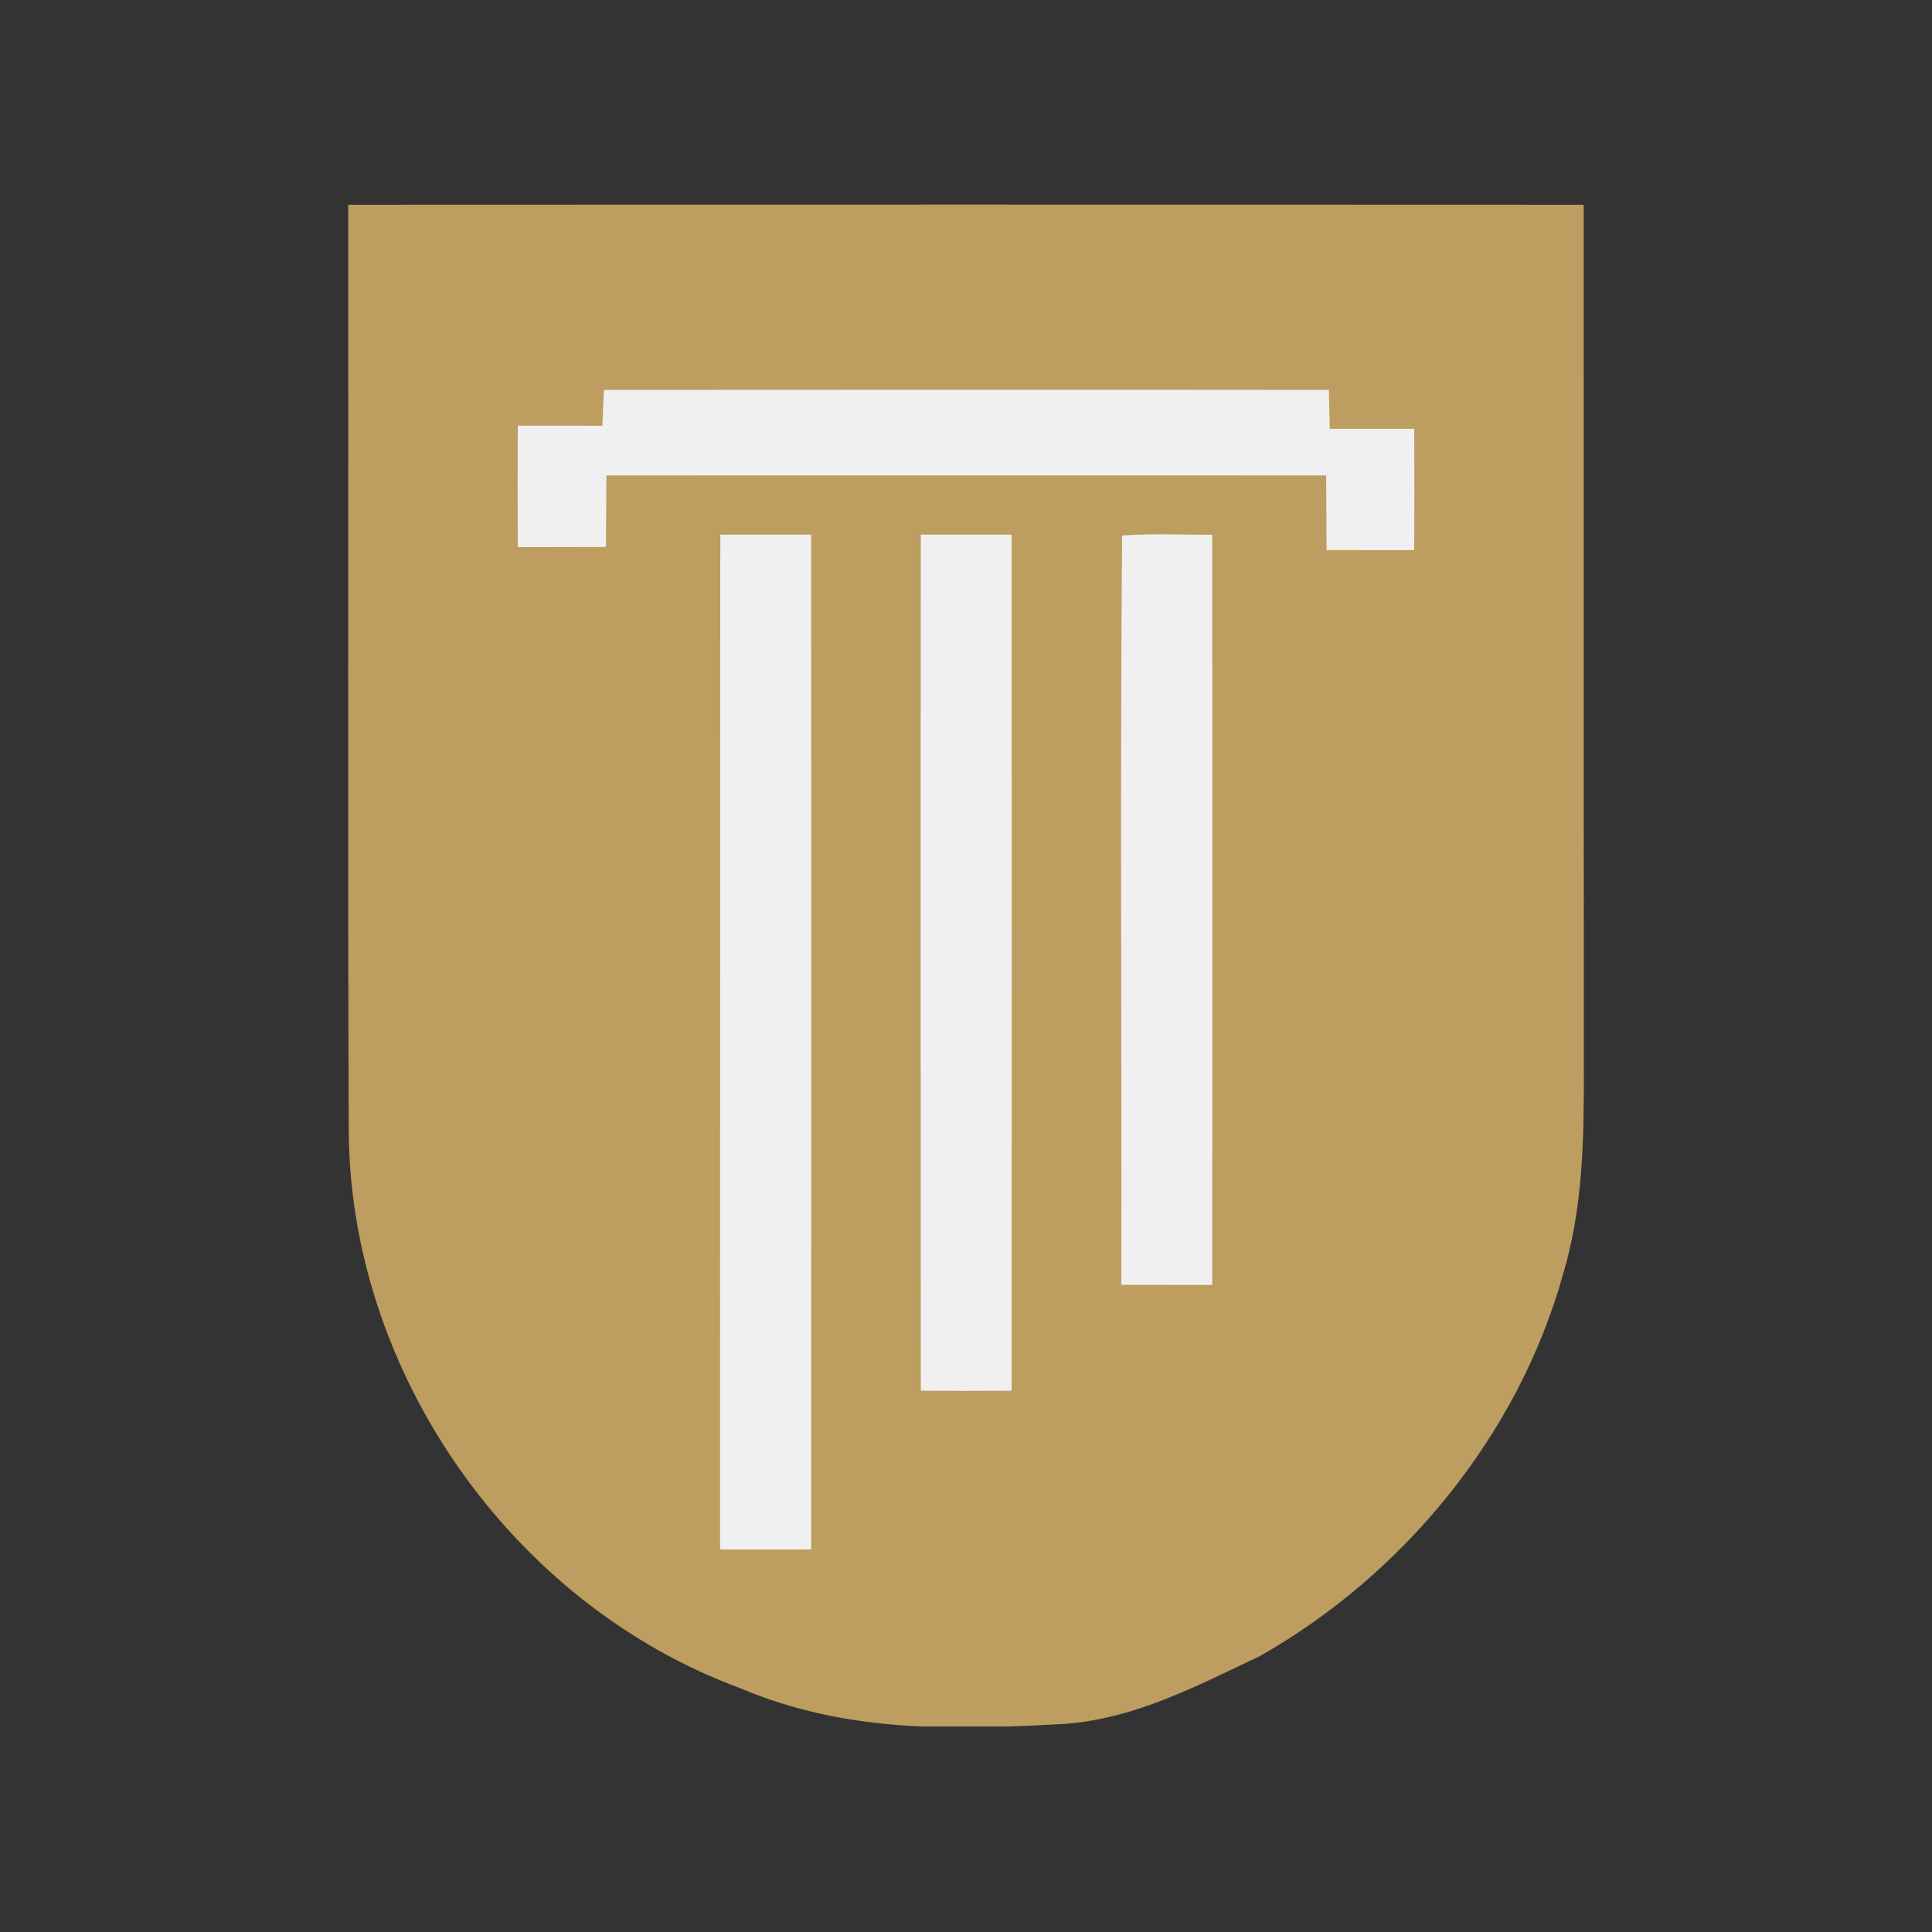
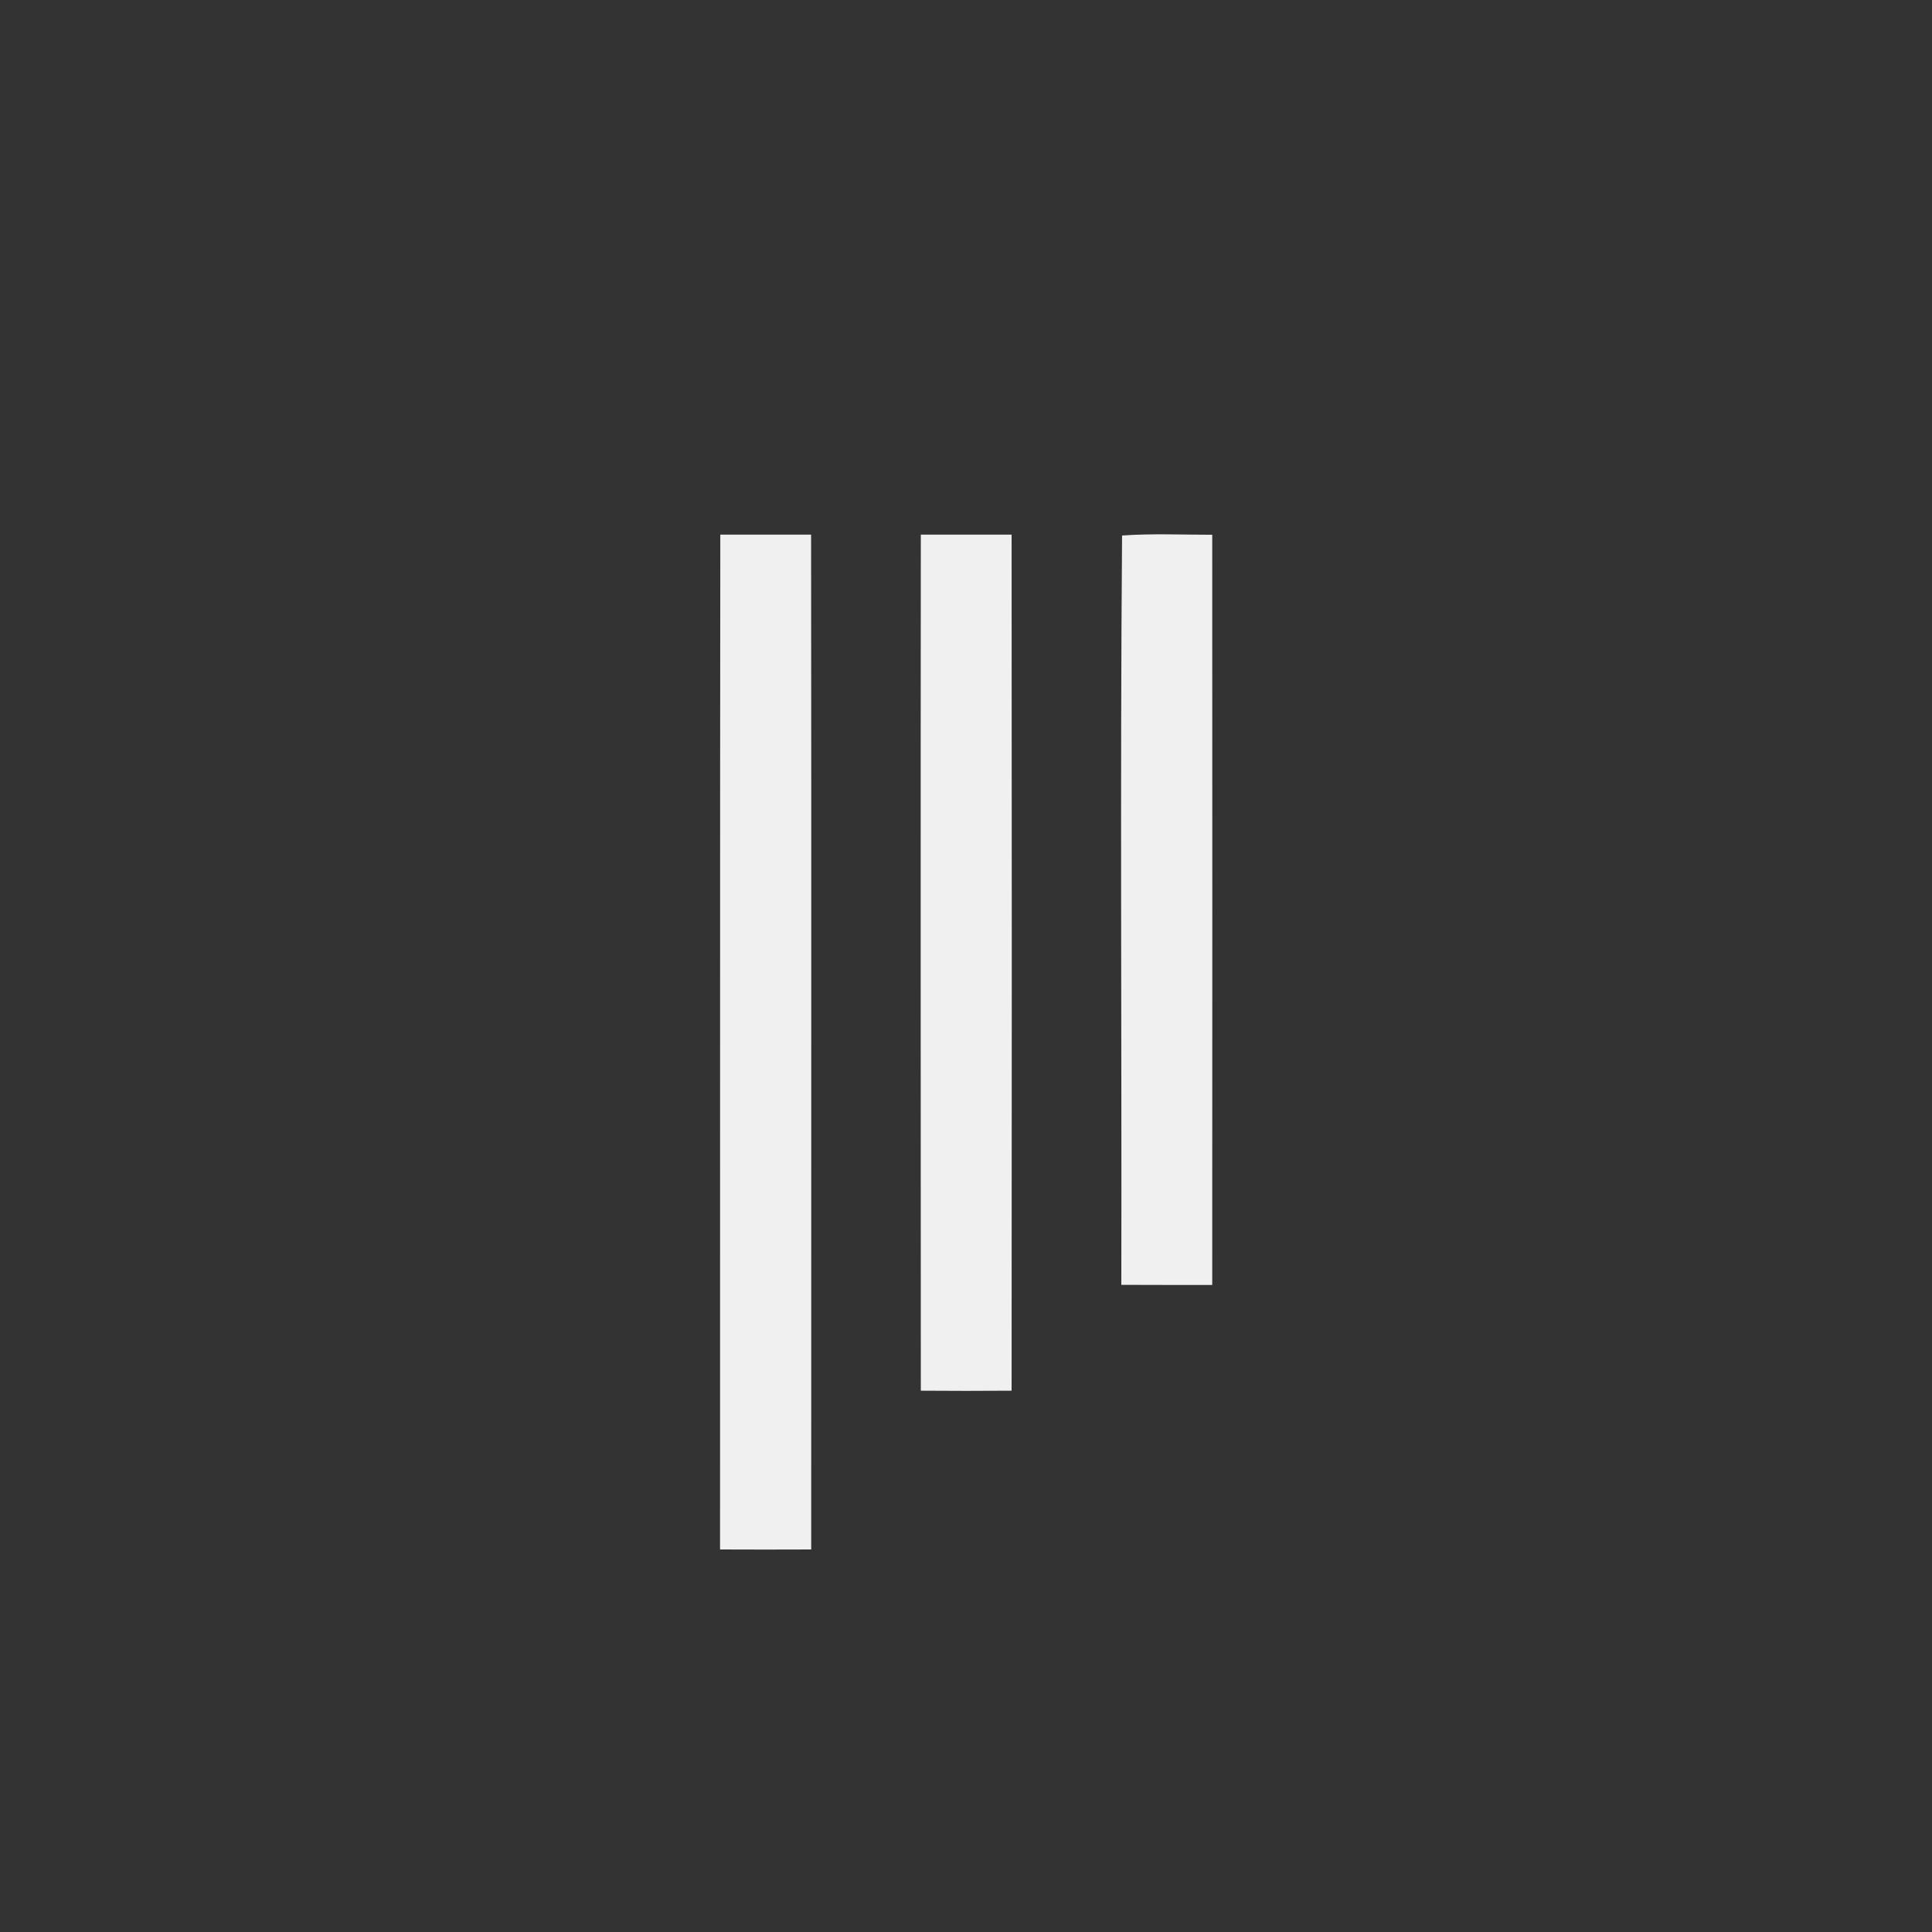
<svg xmlns="http://www.w3.org/2000/svg" width="500" zoomAndPan="magnify" viewBox="0 0 375 375" height="500" preserveAspectRatio="xMidYMid meet" version="1.0">
  <rect x="0" y="0" width="375" height="375" fill="#333333" stroke="none" />
  <defs>
    <clipPath id="04fc015f9e">
-       <path d="M 67.574 39.609 L 307.574 39.609 L 307.574 335.109 L 67.574 335.109 Z M 67.574 39.609 " clip-rule="nonzero" />
-     </clipPath>
+       </clipPath>
  </defs>
  <g clip-path="url(#04fc015f9e)">
-     <path fill="#bd9d60" d="M 67.586 39.738 C 147.523 39.691 227.461 39.691 307.398 39.738 C 307.398 96.953 307.398 154.172 307.422 211.363 C 307.375 223.715 306.914 235.68 303.312 247.598 C 294.586 278.633 272.398 305.684 244.453 321.492 C 232.148 327.316 220.57 333.457 206.938 334.594 C 184.941 335.801 164.371 336.43 143.68 327.68 C 99.18 311.289 67.535 265.992 67.684 218.543 C 67.465 158.957 67.656 99.348 67.586 39.738 Z M 67.586 39.738 " fill-opacity="1" fill-rule="nonzero" />
-   </g>
-   <path fill="#f1f0f0" d="M 117.211 75.684 C 164.105 75.66 211.023 75.633 257.941 75.684 C 257.992 78.195 258.039 80.711 258.113 83.227 C 263.574 83.227 269.039 83.227 274.5 83.227 C 274.547 91.082 274.547 98.938 274.5 106.793 C 268.82 106.793 263.164 106.793 257.484 106.77 C 257.457 101.934 257.434 97.125 257.41 92.289 C 210.855 92.266 164.273 92.266 117.695 92.289 C 117.672 96.93 117.645 101.547 117.621 106.164 C 111.918 106.188 106.211 106.188 100.508 106.188 C 100.461 98.332 100.461 90.477 100.508 82.621 C 105.969 82.621 111.457 82.621 116.922 82.645 C 117.016 80.324 117.113 78.004 117.211 75.684 Z M 117.211 75.684 " fill-opacity="1" fill-rule="nonzero" />
+     </g>
  <path fill="#f1f0f0" d="M 217.793 103.941 C 223.594 103.531 229.469 103.797 235.293 103.797 C 235.316 152.332 235.316 200.871 235.293 249.41 C 229.418 249.41 223.52 249.41 217.648 249.387 C 217.742 200.992 217.406 152.262 217.793 103.941 Z M 217.793 103.941 " fill-opacity="1" fill-rule="nonzero" />
  <path fill="#f1f0f0" d="M 139.812 103.77 C 145.688 103.77 151.559 103.77 157.434 103.77 C 157.508 169.422 157.434 235.102 157.457 300.75 C 151.559 300.777 145.66 300.777 139.762 300.75 C 139.789 235.098 139.738 169.449 139.812 103.77 Z M 139.812 103.77 " fill-opacity="1" fill-rule="nonzero" />
  <path fill="#f1f0f0" d="M 178.73 103.77 C 184.602 103.77 190.477 103.77 196.352 103.77 C 196.398 159.176 196.398 214.555 196.352 269.934 C 190.477 269.98 184.602 269.98 178.73 269.934 C 178.707 214.555 178.68 159.176 178.73 103.77 Z M 178.73 103.77 " fill-opacity="1" fill-rule="nonzero" />
</svg>